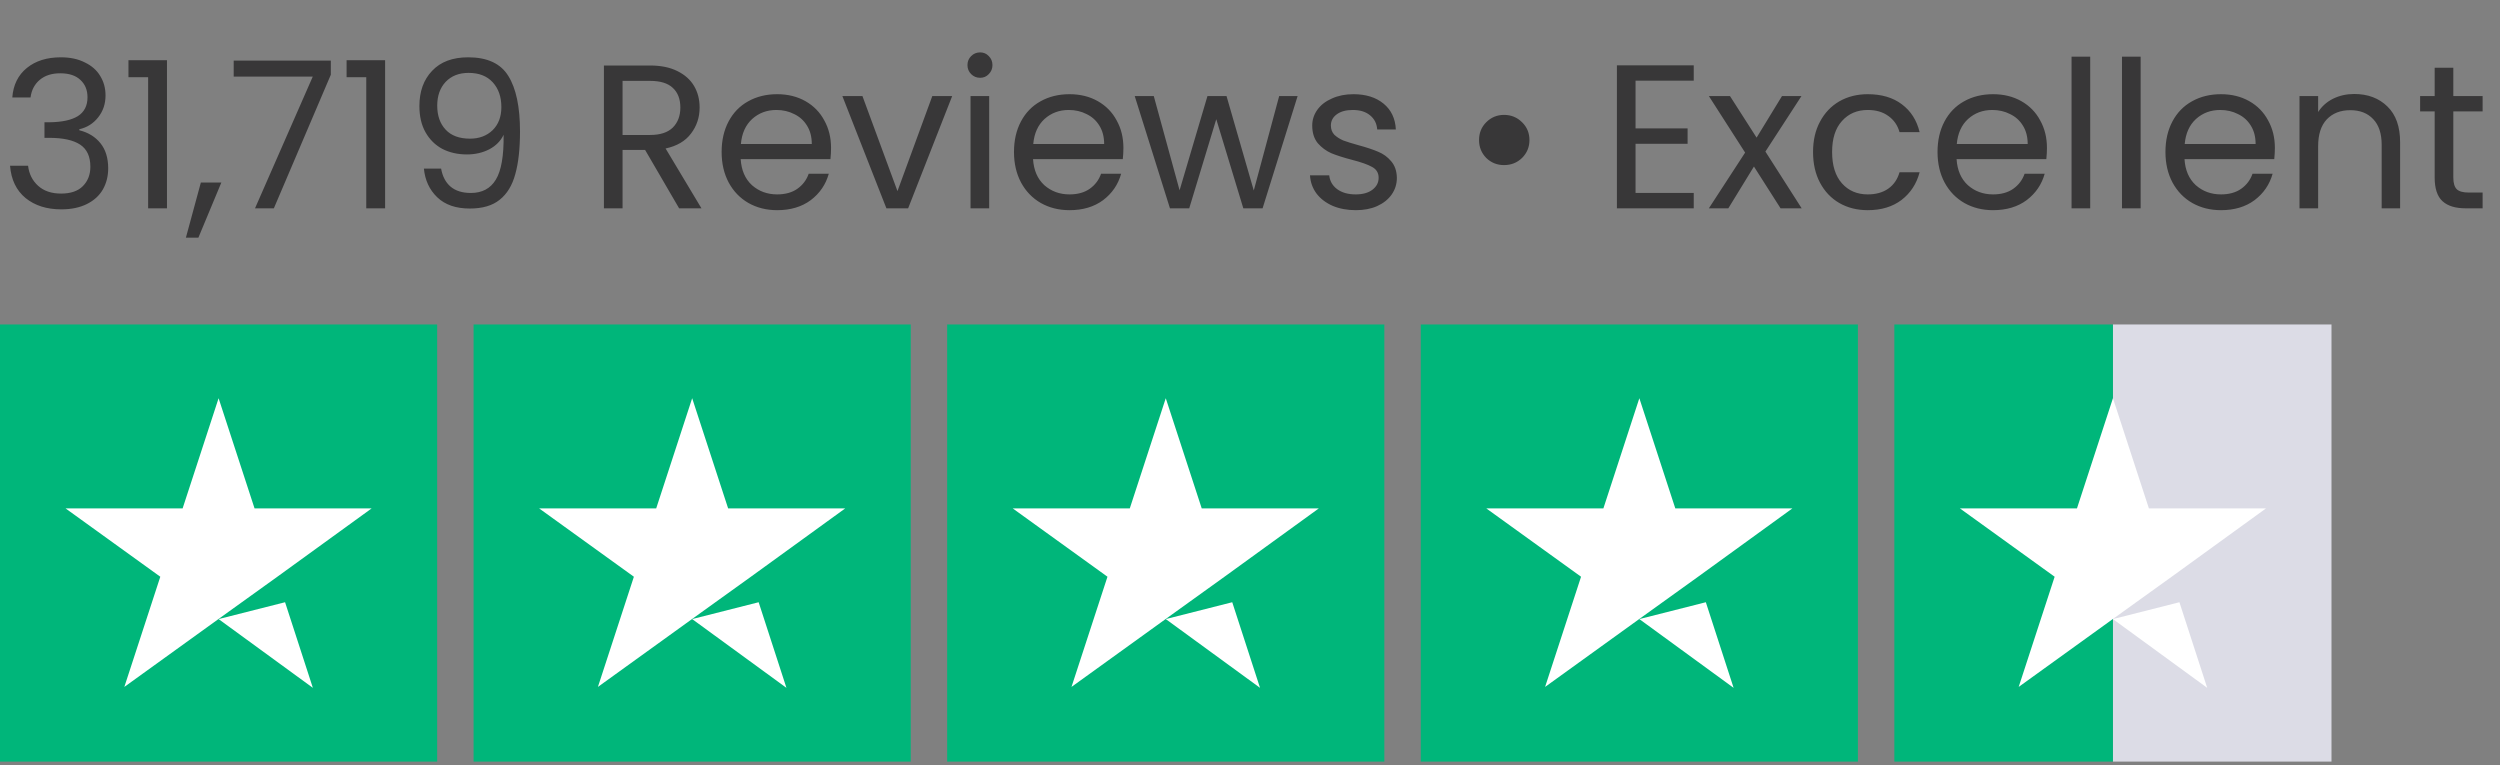
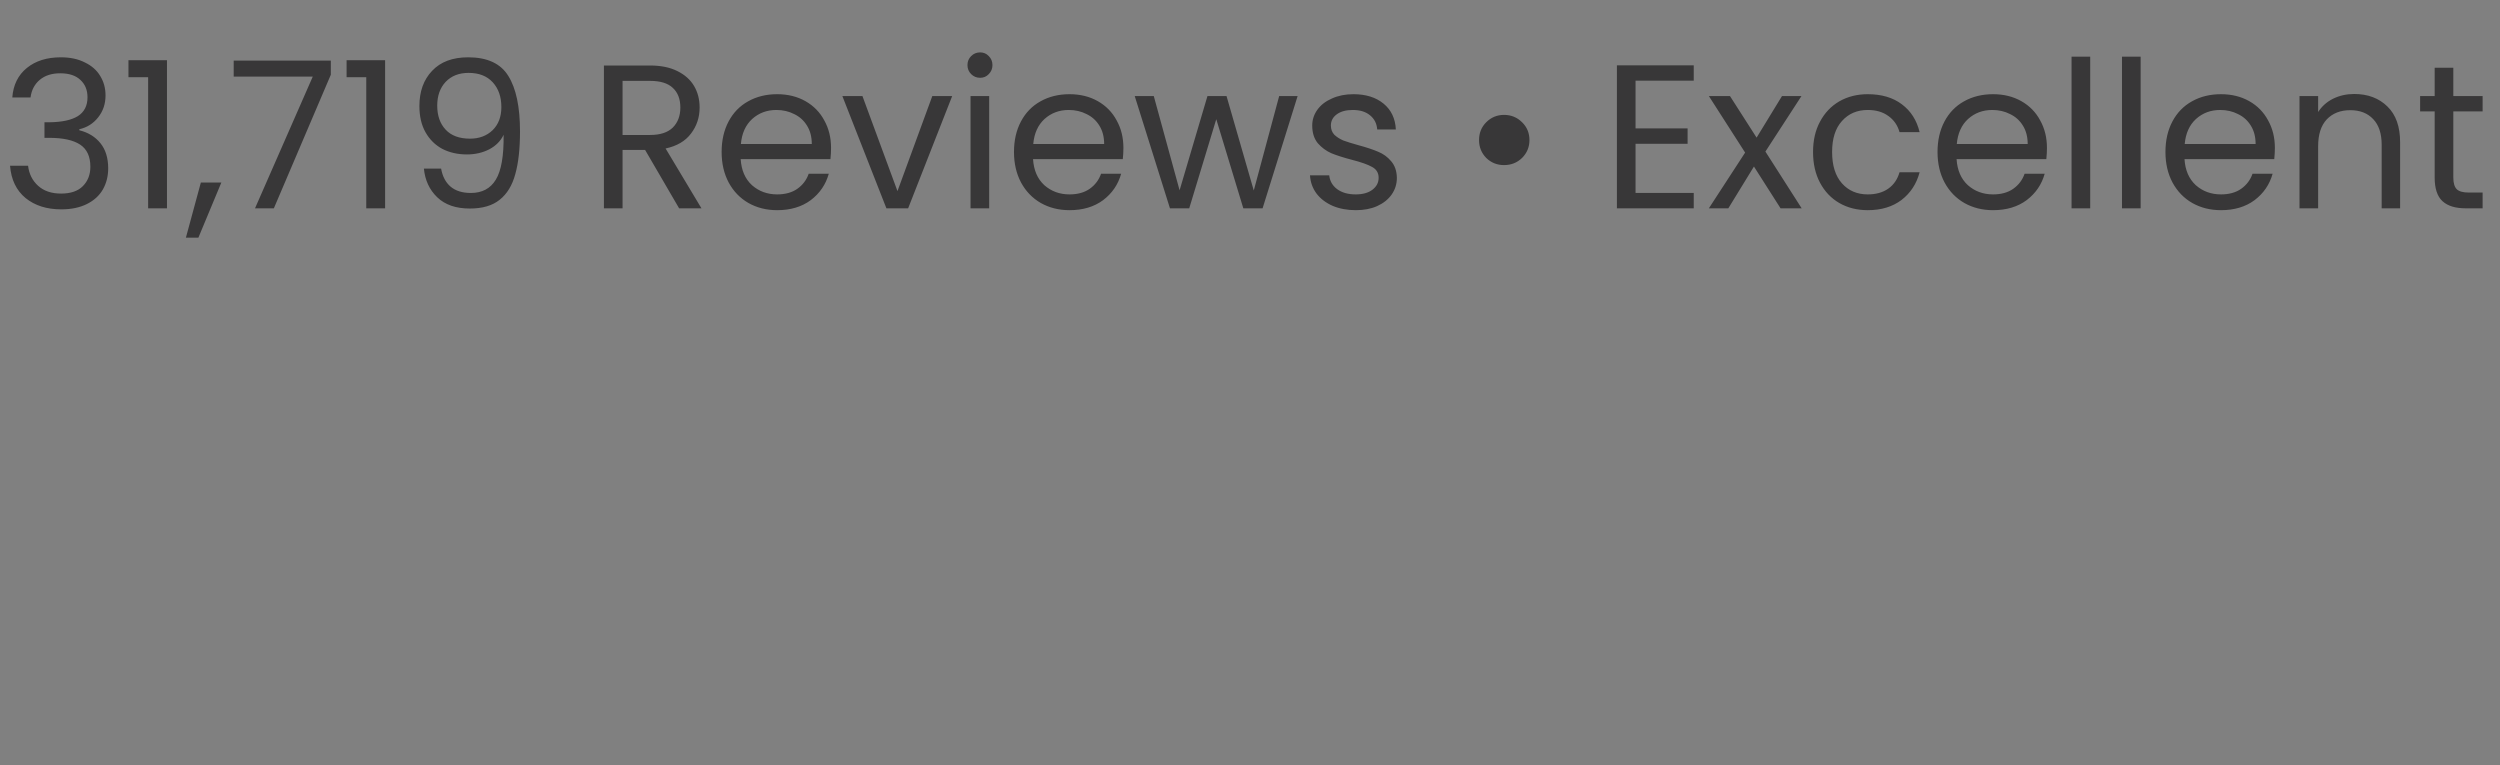
<svg xmlns="http://www.w3.org/2000/svg" width="183" height="56" viewBox="0 0 183 56" fill="none">
  <rect x="0" y="0" width="183" height="56" fill="#808080" stroke="none" />
  <path d="M0.9 7.135C0.97 6.215 1.325 5.495 1.965 4.975C2.605 4.455 3.435 4.195 4.455 4.195C5.135 4.195 5.72 4.32 6.21 4.57C6.71 4.81 7.085 5.14 7.335 5.56C7.595 5.98 7.725 6.455 7.725 6.985C7.725 7.605 7.545 8.14 7.185 8.59C6.835 9.04 6.375 9.33 5.805 9.46V9.535C6.455 9.695 6.97 10.01 7.35 10.48C7.73 10.95 7.92 11.565 7.92 12.325C7.92 12.895 7.79 13.41 7.53 13.87C7.27 14.32 6.88 14.675 6.36 14.935C5.84 15.195 5.215 15.325 4.485 15.325C3.425 15.325 2.555 15.05 1.875 14.5C1.195 13.94 0.815 13.15 0.735 12.13H2.055C2.125 12.73 2.37 13.22 2.79 13.6C3.21 13.98 3.77 14.17 4.47 14.17C5.17 14.17 5.7 13.99 6.06 13.63C6.43 13.26 6.615 12.785 6.615 12.205C6.615 11.455 6.365 10.915 5.865 10.585C5.365 10.255 4.61 10.09 3.6 10.09H3.255V8.95H3.615C4.535 8.94 5.23 8.79 5.7 8.5C6.17 8.2 6.405 7.74 6.405 7.12C6.405 6.59 6.23 6.165 5.88 5.845C5.54 5.525 5.05 5.365 4.41 5.365C3.79 5.365 3.29 5.525 2.91 5.845C2.53 6.165 2.305 6.595 2.235 7.135H0.9ZM9.403 5.65V4.405H12.223V15.25H10.843V5.65H9.403ZM16.203 13.36L14.523 17.395H13.608L14.703 13.36H16.203ZM24.216 5.47L20.046 15.25H18.666L22.896 5.605H17.106V4.435H24.216V5.47ZM25.37 5.65V4.405H28.19V15.25H26.81V5.65H25.37ZM32.289 12.34C32.389 12.91 32.62 13.35 32.98 13.66C33.349 13.97 33.844 14.125 34.465 14.125C35.294 14.125 35.904 13.8 36.294 13.15C36.694 12.5 36.885 11.405 36.864 9.865C36.654 10.315 36.304 10.67 35.815 10.93C35.325 11.18 34.779 11.305 34.179 11.305C33.51 11.305 32.91 11.17 32.38 10.9C31.86 10.62 31.45 10.215 31.149 9.685C30.849 9.155 30.7 8.515 30.7 7.765C30.7 6.695 31.009 5.835 31.63 5.185C32.249 4.525 33.13 4.195 34.27 4.195C35.669 4.195 36.65 4.65 37.209 5.56C37.779 6.47 38.065 7.825 38.065 9.625C38.065 10.885 37.95 11.925 37.719 12.745C37.499 13.565 37.12 14.19 36.58 14.62C36.05 15.05 35.319 15.265 34.389 15.265C33.37 15.265 32.575 14.99 32.005 14.44C31.434 13.89 31.11 13.19 31.029 12.34H32.289ZM34.404 10.15C35.075 10.15 35.624 9.945 36.054 9.535C36.484 9.115 36.7 8.55 36.7 7.84C36.7 7.09 36.489 6.485 36.069 6.025C35.65 5.565 35.059 5.335 34.3 5.335C33.599 5.335 33.039 5.555 32.62 5.995C32.209 6.435 32.005 7.015 32.005 7.735C32.005 8.465 32.209 9.05 32.62 9.49C33.029 9.93 33.624 10.15 34.404 10.15ZM49.712 15.25L47.222 10.975H45.572V15.25H44.207V4.795H47.582C48.372 4.795 49.037 4.93 49.577 5.2C50.127 5.47 50.537 5.835 50.807 6.295C51.077 6.755 51.212 7.28 51.212 7.87C51.212 8.59 51.002 9.225 50.582 9.775C50.172 10.325 49.552 10.69 48.722 10.87L51.347 15.25H49.712ZM45.572 9.88H47.582C48.322 9.88 48.877 9.7 49.247 9.34C49.617 8.97 49.802 8.48 49.802 7.87C49.802 7.25 49.617 6.77 49.247 6.43C48.887 6.09 48.332 5.92 47.582 5.92H45.572V9.88ZM60.833 10.825C60.833 11.085 60.818 11.36 60.788 11.65H54.218C54.268 12.46 54.543 13.095 55.043 13.555C55.553 14.005 56.168 14.23 56.888 14.23C57.478 14.23 57.968 14.095 58.358 13.825C58.758 13.545 59.038 13.175 59.198 12.715H60.668C60.448 13.505 60.008 14.15 59.348 14.65C58.688 15.14 57.868 15.385 56.888 15.385C56.108 15.385 55.408 15.21 54.788 14.86C54.178 14.51 53.698 14.015 53.348 13.375C52.998 12.725 52.823 11.975 52.823 11.125C52.823 10.275 52.993 9.53 53.333 8.89C53.673 8.25 54.148 7.76 54.758 7.42C55.378 7.07 56.088 6.895 56.888 6.895C57.668 6.895 58.358 7.065 58.958 7.405C59.558 7.745 60.018 8.215 60.338 8.815C60.668 9.405 60.833 10.075 60.833 10.825ZM59.423 10.54C59.423 10.02 59.308 9.575 59.078 9.205C58.848 8.825 58.533 8.54 58.133 8.35C57.743 8.15 57.308 8.05 56.828 8.05C56.138 8.05 55.548 8.27 55.058 8.71C54.578 9.15 54.303 9.76 54.233 10.54H59.423ZM65.695 13.99L68.245 7.03H69.7L66.475 15.25H64.885L61.66 7.03H63.13L65.695 13.99ZM71.748 5.695C71.488 5.695 71.268 5.605 71.088 5.425C70.908 5.245 70.818 5.025 70.818 4.765C70.818 4.505 70.908 4.285 71.088 4.105C71.268 3.925 71.488 3.835 71.748 3.835C71.998 3.835 72.208 3.925 72.378 4.105C72.558 4.285 72.648 4.505 72.648 4.765C72.648 5.025 72.558 5.245 72.378 5.425C72.208 5.605 71.998 5.695 71.748 5.695ZM72.408 7.03V15.25H71.043V7.03H72.408ZM82.234 10.825C82.234 11.085 82.219 11.36 82.189 11.65H75.619C75.669 12.46 75.944 13.095 76.444 13.555C76.954 14.005 77.569 14.23 78.289 14.23C78.879 14.23 79.369 14.095 79.759 13.825C80.159 13.545 80.439 13.175 80.599 12.715H82.069C81.849 13.505 81.409 14.15 80.749 14.65C80.089 15.14 79.269 15.385 78.289 15.385C77.509 15.385 76.809 15.21 76.189 14.86C75.579 14.51 75.099 14.015 74.749 13.375C74.399 12.725 74.224 11.975 74.224 11.125C74.224 10.275 74.394 9.53 74.734 8.89C75.074 8.25 75.549 7.76 76.159 7.42C76.779 7.07 77.489 6.895 78.289 6.895C79.069 6.895 79.759 7.065 80.359 7.405C80.959 7.745 81.419 8.215 81.739 8.815C82.069 9.405 82.234 10.075 82.234 10.825ZM80.824 10.54C80.824 10.02 80.709 9.575 80.479 9.205C80.249 8.825 79.934 8.54 79.534 8.35C79.144 8.15 78.709 8.05 78.229 8.05C77.539 8.05 76.949 8.27 76.459 8.71C75.979 9.15 75.704 9.76 75.634 10.54H80.824ZM94.986 7.03L92.421 15.25H91.011L89.031 8.725L87.051 15.25H85.641L83.061 7.03H84.456L86.346 13.93L88.386 7.03H89.781L91.776 13.945L93.636 7.03H94.986ZM99.251 15.385C98.621 15.385 98.055 15.28 97.555 15.07C97.055 14.85 96.66 14.55 96.371 14.17C96.081 13.78 95.921 13.335 95.891 12.835H97.3C97.341 13.245 97.531 13.58 97.871 13.84C98.221 14.1 98.675 14.23 99.236 14.23C99.755 14.23 100.166 14.115 100.466 13.885C100.766 13.655 100.916 13.365 100.916 13.015C100.916 12.655 100.756 12.39 100.436 12.22C100.116 12.04 99.621 11.865 98.951 11.695C98.341 11.535 97.841 11.375 97.451 11.215C97.07 11.045 96.74 10.8 96.46 10.48C96.191 10.15 96.055 9.72 96.055 9.19C96.055 8.77 96.18 8.385 96.43 8.035C96.68 7.685 97.035 7.41 97.496 7.21C97.956 7 98.481 6.895 99.07 6.895C99.981 6.895 100.716 7.125 101.276 7.585C101.836 8.045 102.136 8.675 102.176 9.475H100.811C100.781 9.045 100.606 8.7 100.286 8.44C99.975 8.18 99.555 8.05 99.025 8.05C98.535 8.05 98.145 8.155 97.856 8.365C97.566 8.575 97.421 8.85 97.421 9.19C97.421 9.46 97.505 9.685 97.675 9.865C97.856 10.035 98.076 10.175 98.335 10.285C98.606 10.385 98.975 10.5 99.445 10.63C100.036 10.79 100.516 10.95 100.886 11.11C101.256 11.26 101.571 11.49 101.831 11.8C102.101 12.11 102.241 12.515 102.251 13.015C102.251 13.465 102.126 13.87 101.876 14.23C101.626 14.59 101.271 14.875 100.811 15.085C100.361 15.285 99.841 15.385 99.251 15.385ZM110.096 12.085C109.586 12.085 109.151 11.91 108.791 11.56C108.441 11.2 108.266 10.765 108.266 10.255C108.266 9.735 108.441 9.3 108.791 8.95C109.151 8.59 109.586 8.41 110.096 8.41C110.616 8.41 111.056 8.59 111.416 8.95C111.776 9.3 111.956 9.735 111.956 10.255C111.956 10.765 111.776 11.2 111.416 11.56C111.056 11.91 110.616 12.085 110.096 12.085ZM119.722 5.905V9.4H123.532V10.525H119.722V14.125H123.982V15.25H118.357V4.78H123.982V5.905H119.722ZM130.338 15.25L128.388 12.19L126.513 15.25H125.088L127.743 11.17L125.088 7.03H126.633L128.583 10.075L130.443 7.03H131.868L129.228 11.095L131.883 15.25H130.338ZM132.715 11.125C132.715 10.275 132.885 9.535 133.225 8.905C133.565 8.265 134.035 7.77 134.635 7.42C135.245 7.07 135.94 6.895 136.72 6.895C137.73 6.895 138.56 7.14 139.21 7.63C139.87 8.12 140.305 8.8 140.515 9.67H139.045C138.905 9.17 138.63 8.775 138.22 8.485C137.82 8.195 137.32 8.05 136.72 8.05C135.94 8.05 135.31 8.32 134.83 8.86C134.35 9.39 134.11 10.145 134.11 11.125C134.11 12.115 134.35 12.88 134.83 13.42C135.31 13.96 135.94 14.23 136.72 14.23C137.32 14.23 137.82 14.09 138.22 13.81C138.62 13.53 138.895 13.13 139.045 12.61H140.515C140.295 13.45 139.855 14.125 139.195 14.635C138.535 15.135 137.71 15.385 136.72 15.385C135.94 15.385 135.245 15.21 134.635 14.86C134.035 14.51 133.565 14.015 133.225 13.375C132.885 12.735 132.715 11.985 132.715 11.125ZM149.837 10.825C149.837 11.085 149.822 11.36 149.792 11.65H143.222C143.272 12.46 143.547 13.095 144.047 13.555C144.557 14.005 145.172 14.23 145.892 14.23C146.482 14.23 146.972 14.095 147.362 13.825C147.762 13.545 148.042 13.175 148.202 12.715H149.672C149.452 13.505 149.012 14.15 148.352 14.65C147.692 15.14 146.872 15.385 145.892 15.385C145.112 15.385 144.412 15.21 143.792 14.86C143.182 14.51 142.702 14.015 142.352 13.375C142.002 12.725 141.827 11.975 141.827 11.125C141.827 10.275 141.997 9.53 142.337 8.89C142.677 8.25 143.152 7.76 143.762 7.42C144.382 7.07 145.092 6.895 145.892 6.895C146.672 6.895 147.362 7.065 147.962 7.405C148.562 7.745 149.022 8.215 149.342 8.815C149.672 9.405 149.837 10.075 149.837 10.825ZM148.427 10.54C148.427 10.02 148.312 9.575 148.082 9.205C147.852 8.825 147.537 8.54 147.137 8.35C146.747 8.15 146.312 8.05 145.832 8.05C145.142 8.05 144.552 8.27 144.062 8.71C143.582 9.15 143.307 9.76 143.237 10.54H148.427ZM153.003 4.15V15.25H151.638V4.15H153.003ZM156.695 4.15V15.25H155.33V4.15H156.695ZM166.521 10.825C166.521 11.085 166.506 11.36 166.476 11.65H159.906C159.956 12.46 160.231 13.095 160.731 13.555C161.241 14.005 161.856 14.23 162.576 14.23C163.166 14.23 163.656 14.095 164.046 13.825C164.446 13.545 164.726 13.175 164.886 12.715H166.356C166.136 13.505 165.696 14.15 165.036 14.65C164.376 15.14 163.556 15.385 162.576 15.385C161.796 15.385 161.096 15.21 160.476 14.86C159.866 14.51 159.386 14.015 159.036 13.375C158.686 12.725 158.511 11.975 158.511 11.125C158.511 10.275 158.681 9.53 159.021 8.89C159.361 8.25 159.836 7.76 160.446 7.42C161.066 7.07 161.776 6.895 162.576 6.895C163.356 6.895 164.046 7.065 164.646 7.405C165.246 7.745 165.706 8.215 166.026 8.815C166.356 9.405 166.521 10.075 166.521 10.825ZM165.111 10.54C165.111 10.02 164.996 9.575 164.766 9.205C164.536 8.825 164.221 8.54 163.821 8.35C163.431 8.15 162.996 8.05 162.516 8.05C161.826 8.05 161.236 8.27 160.746 8.71C160.266 9.15 159.991 9.76 159.921 10.54H165.111ZM172.328 6.88C173.328 6.88 174.138 7.185 174.758 7.795C175.378 8.395 175.688 9.265 175.688 10.405V15.25H174.338V10.6C174.338 9.78 174.133 9.155 173.723 8.725C173.313 8.285 172.753 8.065 172.043 8.065C171.323 8.065 170.748 8.29 170.318 8.74C169.898 9.19 169.688 9.845 169.688 10.705V15.25H168.323V7.03H169.688V8.2C169.958 7.78 170.323 7.455 170.783 7.225C171.253 6.995 171.768 6.88 172.328 6.88ZM179.583 8.155V13C179.583 13.4 179.668 13.685 179.838 13.855C180.008 14.015 180.303 14.095 180.723 14.095H181.728V15.25H180.498C179.738 15.25 179.168 15.075 178.788 14.725C178.408 14.375 178.218 13.8 178.218 13V8.155H177.153V7.03H178.218V4.96H179.583V7.03H181.728V8.155H179.583Z" fill="#383738" />
  <g clip-path="url(#clip0_1299_4125)">
-     <path d="M0 23.75H32V55.75H0V23.75Z" fill="#00B67A" />
-     <path d="M34.666 23.75H66.666V55.75H34.666V23.75ZM69.333 23.75H101.333V55.75H69.333V23.75ZM103.999 23.75H135.999V55.75H103.999V23.75Z" fill="#00B67A" />
    <path d="M154.666 23.75H170.666V55.75H154.666V23.75Z" fill="#DCDCE6" />
    <path d="M138.666 23.75H154.666V55.75H138.666V23.75Z" fill="#00B67A" />
-     <path d="M16.001 45.317L20.867 44.083L22.901 50.35L16.001 45.317ZM27.201 37.217H18.634L16.001 29.15L13.367 37.217H4.801L11.734 42.217L9.101 50.283L16.034 45.283L20.301 42.217L27.201 37.217Z" fill="white" />
-     <path d="M50.667 45.317L55.533 44.083L57.567 50.35L50.667 45.317ZM61.867 37.217H53.3L50.667 29.15L48.033 37.217H39.467L46.4 42.217L43.767 50.283L50.7 45.283L54.967 42.217L61.867 37.217ZM85.334 45.317L90.2 44.083L92.234 50.35L85.334 45.317ZM96.534 37.217H87.967L85.334 29.15L82.7 37.217H74.133L81.067 42.217L78.433 50.283L85.367 45.283L89.633 42.217L96.534 37.217ZM120 45.317L124.867 44.083L126.9 50.35L120 45.317ZM131.2 37.217H122.633L120 29.15L117.367 37.217H108.8L115.733 42.217L113.1 50.283L120.033 45.283L124.3 42.217L131.2 37.217ZM154.667 45.317L159.533 44.083L161.567 50.35L154.667 45.317ZM165.867 37.217H157.3L154.667 29.15L152.033 37.217H143.467L150.4 42.217L147.767 50.283L154.7 45.283L158.967 42.217L165.867 37.217Z" fill="white" />
  </g>
  <defs>
    <clipPath id="clip0_1299_4125">
-       <rect width="170.667" height="32" fill="white" transform="translate(0 23.75)" />
-     </clipPath>
+       </clipPath>
  </defs>
</svg>